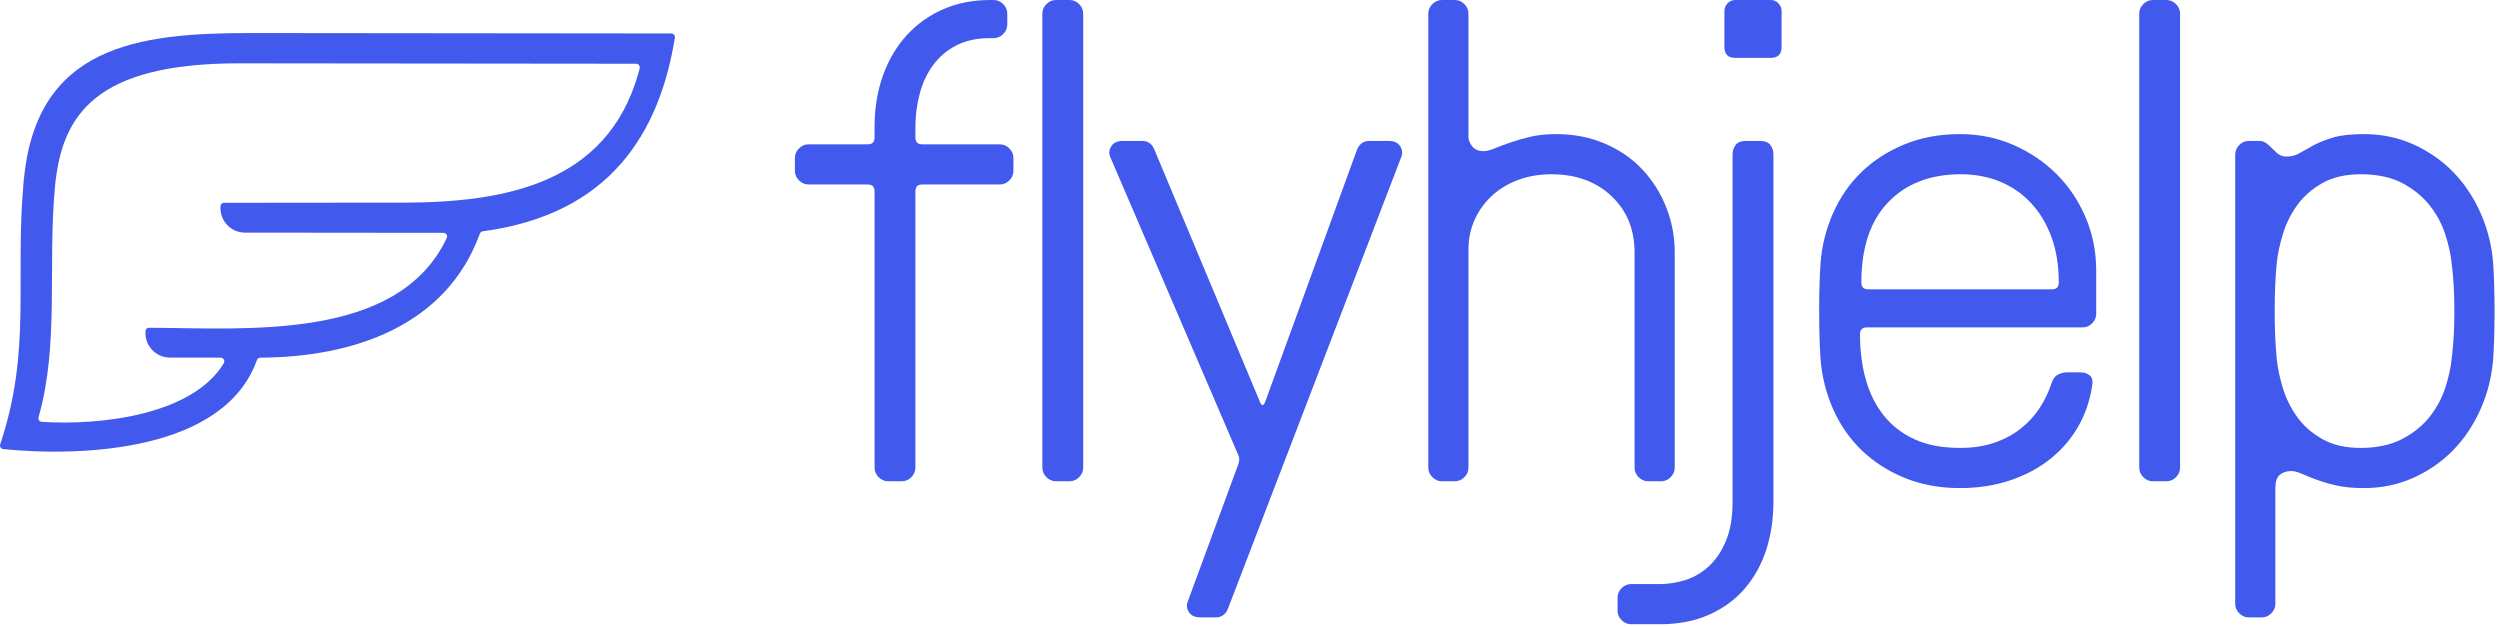
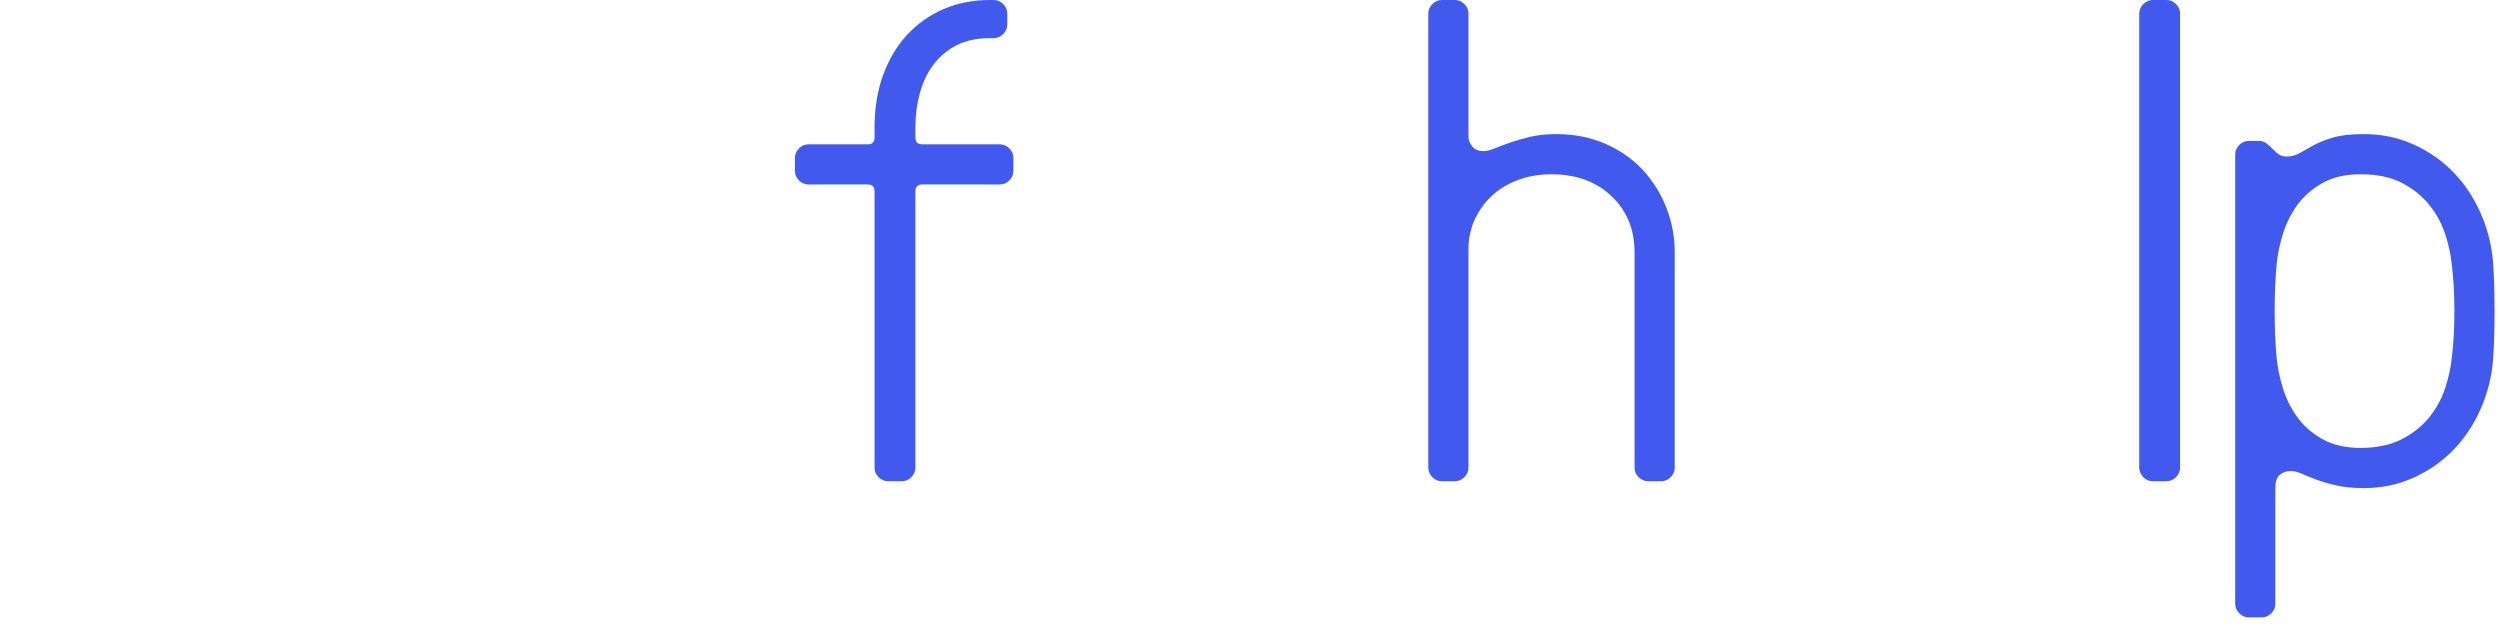
<svg xmlns="http://www.w3.org/2000/svg" width="100%" height="100%" viewBox="0 0 415 104" version="1.1" xml:space="preserve" style="fill-rule:evenodd;clip-rule:evenodd;stroke-linejoin:round;stroke-miterlimit:2;">
  <g transform="matrix(1,0,0,1,-192.952,-248.189)">
    <g transform="matrix(1,0,0,1,266.552,290.868)">
-       <path d="M0,-4.028L-32.929,-4.062C-35.32,-4.064 -37.196,-6.112 -36.989,-8.494C-36.964,-8.787 -36.719,-9.012 -36.425,-9.013L-6.685,-9.042C10.054,-9.06 27.22,-12.119 32.384,-30.577C32.453,-30.826 32.521,-31.077 32.586,-31.331C32.685,-31.717 32.387,-32.098 31.988,-32.098L31.162,-32.099L-33.785,-32.165C-57.796,-32.191 -63.364,-23.609 -64.478,-11.651C-65.689,1.361 -63.755,14.534 -67.2,26.573C-67.306,26.942 -67.058,27.316 -66.675,27.342C-57.083,27.985 -41.673,26.265 -36.454,17.627C-36.206,17.217 -36.5,16.689 -36.979,16.689L-45.384,16.682C-47.774,16.68 -49.649,14.63 -49.44,12.249C-49.414,11.954 -49.173,11.728 -48.878,11.729C-32.675,11.789 -7.569,14.01 0.56,-3.161C0.749,-3.563 0.444,-4.028 0,-4.028M-31.995,-37.193C-16.194,-37.181 14.411,-37.149 37.837,-37.121C38.209,-37.12 38.49,-36.785 38.431,-36.419C35.887,-20.729 27.794,-7.131 6.548,-4.284C6.321,-4.254 6.13,-4.098 6.052,-3.883C0.456,11.495 -15.026,16.619 -30.39,16.692C-30.646,16.694 -30.87,16.857 -30.956,17.098C-36.358,32.269 -59.979,33.18 -73.067,31.873C-73.452,31.835 -73.689,31.444 -73.567,31.077C-68.325,15.384 -71.163,3.965 -69.671,-12.615C-67.649,-35.066 -50.839,-37.208 -31.995,-37.193" style="fill:rgb(66,89,237);" />
-     </g>
+       </g>
    <g transform="matrix(1,0,0,1,357.339,321.753)">
      <path d="M0,-67.236C-2.186,-67.236 -4.051,-66.84 -5.594,-66.049C-7.139,-65.258 -8.42,-64.184 -9.436,-62.829C-10.453,-61.472 -11.207,-59.89 -11.695,-58.083C-12.188,-56.274 -12.43,-54.39 -12.43,-52.432L-12.43,-50.738C-12.43,-49.984 -12.055,-49.607 -11.301,-49.607L1.582,-49.607C2.184,-49.607 2.711,-49.382 3.164,-48.929C3.615,-48.477 3.842,-47.95 3.842,-47.347L3.842,-45.201C3.842,-44.596 3.615,-44.071 3.164,-43.619C2.711,-43.167 2.184,-42.94 1.582,-42.94L-11.301,-42.94C-12.055,-42.94 -12.43,-42.563 -12.43,-41.81L-12.43,4.068C-12.43,4.671 -12.656,5.198 -13.109,5.65C-13.561,6.102 -14.088,6.327 -14.691,6.327L-16.951,6.327C-17.555,6.327 -18.08,6.102 -18.533,5.65C-18.984,5.198 -19.211,4.671 -19.211,4.068L-19.211,-41.81C-19.211,-42.563 -19.588,-42.94 -20.34,-42.94L-30.172,-42.94C-30.775,-42.94 -31.301,-43.167 -31.754,-43.619C-32.205,-44.071 -32.432,-44.596 -32.432,-45.201L-32.432,-47.347C-32.432,-47.95 -32.205,-48.477 -31.754,-48.929C-31.301,-49.382 -30.775,-49.607 -30.172,-49.607L-20.34,-49.607C-19.588,-49.607 -19.211,-49.984 -19.211,-50.738L-19.211,-52.432C-19.211,-55.596 -18.74,-58.478 -17.799,-61.077C-16.857,-63.676 -15.537,-65.897 -13.844,-67.744C-12.148,-69.59 -10.133,-71.021 -7.797,-72.038C-5.463,-73.055 -2.865,-73.563 0,-73.563L0.564,-73.563C1.166,-73.563 1.695,-73.338 2.146,-72.885C2.598,-72.433 2.824,-71.906 2.824,-71.303L2.824,-69.496C2.824,-68.891 2.598,-68.366 2.146,-67.914C1.695,-67.462 1.166,-67.236 0.564,-67.236L0,-67.236Z" style="fill:rgb(66,89,237);fill-rule:nonzero;" />
    </g>
    <g transform="matrix(1,0,0,1,372.763,250.449)">
-       <path d="M0,75.371C0,75.975 -0.227,76.501 -0.678,76.953C-1.131,77.405 -1.658,77.631 -2.26,77.631L-4.52,77.631C-5.125,77.631 -5.65,77.405 -6.102,76.953C-6.555,76.501 -6.781,75.975 -6.781,75.371L-6.781,0C-6.781,-0.603 -6.555,-1.13 -6.102,-1.582C-5.65,-2.034 -5.125,-2.26 -4.52,-2.26L-2.26,-2.26C-1.658,-2.26 -1.131,-2.034 -0.678,-1.582C-0.227,-1.13 0,-0.603 0,0L0,75.371Z" style="fill:rgb(66,89,237);fill-rule:nonzero;" />
-     </g>
+       </g>
    <g transform="matrix(1,0,0,1,402.085,307.401)">
-       <path d="M0,7.459C0.299,8.213 0.602,8.213 0.902,7.459L16.045,-34.125C16.422,-35.255 17.137,-35.82 18.191,-35.82L21.355,-35.82C22.26,-35.82 22.898,-35.538 23.277,-34.973C23.652,-34.408 23.729,-33.823 23.504,-33.222L-5.199,41.585C-5.576,42.715 -6.291,43.279 -7.346,43.279L-9.832,43.279C-10.736,43.279 -11.377,42.997 -11.752,42.433C-12.131,41.867 -12.205,41.283 -11.979,40.681L-3.617,17.968C-3.391,17.365 -3.354,16.877 -3.504,16.499L-24.861,-33.222C-25.086,-33.823 -25.014,-34.408 -24.635,-34.973C-24.258,-35.538 -23.617,-35.82 -22.713,-35.82L-19.551,-35.82C-18.496,-35.82 -17.781,-35.255 -17.402,-34.125L0,7.459Z" style="fill:rgb(66,89,237);fill-rule:nonzero;" />
-     </g>
+       </g>
    <g transform="matrix(1,0,0,1,464.29,286.158)">
      <path d="M0,3.955C0,0.113 -1.283,-3.013 -3.842,-5.424C-6.404,-7.834 -9.719,-9.04 -13.787,-9.04C-15.82,-9.04 -17.686,-8.719 -19.381,-8.08C-21.074,-7.439 -22.525,-6.554 -23.73,-5.424C-24.936,-4.294 -25.877,-2.976 -26.555,-1.469C-27.234,0.039 -27.572,1.658 -27.572,3.39L-27.572,39.663C-27.572,40.267 -27.799,40.793 -28.25,41.245C-28.703,41.697 -29.23,41.923 -29.832,41.923L-31.979,41.923C-32.584,41.923 -33.109,41.697 -33.561,41.245C-34.014,40.793 -34.24,40.267 -34.24,39.663L-34.24,-35.708C-34.24,-36.311 -34.014,-36.838 -33.561,-37.29C-33.109,-37.742 -32.584,-37.968 -31.979,-37.968L-29.832,-37.968C-29.23,-37.968 -28.703,-37.742 -28.25,-37.29C-27.799,-36.838 -27.572,-36.311 -27.572,-35.708L-27.572,-15.255C-27.572,-14.728 -27.365,-14.199 -26.951,-13.673C-26.537,-13.146 -25.916,-12.882 -25.086,-12.882C-24.561,-12.882 -23.939,-13.032 -23.223,-13.334C-22.508,-13.635 -21.66,-13.956 -20.68,-14.295C-19.701,-14.634 -18.59,-14.953 -17.346,-15.255C-16.104,-15.556 -14.654,-15.707 -12.996,-15.707C-10.057,-15.707 -7.365,-15.18 -4.916,-14.125C-2.469,-13.069 -0.396,-11.639 1.299,-9.831C2.994,-8.024 4.311,-5.933 5.254,-3.56C6.195,-1.187 6.666,1.318 6.666,3.955L6.666,39.663C6.666,40.267 6.441,40.793 5.988,41.245C5.537,41.697 5.008,41.923 4.406,41.923L2.26,41.923C1.656,41.923 1.129,41.697 0.678,41.245C0.225,40.793 0,40.267 0,39.663L0,3.955Z" style="fill:rgb(66,89,237);fill-rule:nonzero;" />
    </g>
    <g transform="matrix(1,0,0,1,488.696,344.014)">
-       <path d="M0,-88.027C0,-86.821 -0.604,-86.219 -1.809,-86.219L-7.684,-86.219C-8.891,-86.219 -9.492,-86.821 -9.492,-88.027L-9.492,-94.016C-9.492,-94.468 -9.322,-94.881 -8.984,-95.259C-8.645,-95.635 -8.213,-95.824 -7.684,-95.824L-1.809,-95.824C-1.281,-95.824 -0.848,-95.635 -0.51,-95.259C-0.17,-94.881 0,-94.468 0,-94.016L0,-88.027ZM-8.137,-70.173C-8.137,-70.775 -7.967,-71.303 -7.627,-71.756C-7.289,-72.208 -6.707,-72.433 -5.877,-72.433L-3.617,-72.433C-2.789,-72.433 -2.203,-72.208 -1.865,-71.756C-1.525,-71.303 -1.355,-70.775 -1.355,-70.173L-1.355,-12.544C-1.355,-9.681 -1.752,-7.026 -2.543,-4.577C-3.334,-2.13 -4.52,0.017 -6.102,1.865C-7.684,3.709 -9.662,5.159 -12.035,6.215C-14.408,7.269 -17.139,7.797 -20.227,7.797L-24.973,7.797C-25.576,7.797 -26.104,7.571 -26.555,7.119C-27.008,6.666 -27.232,6.139 -27.232,5.536L-27.232,3.39C-27.232,2.786 -27.008,2.26 -26.555,1.808C-26.104,1.356 -25.576,1.13 -24.973,1.13L-20.227,1.13C-18.795,1.13 -17.365,0.904 -15.934,0.452C-14.504,-0.001 -13.203,-0.774 -12.035,-1.865C-10.867,-2.958 -9.926,-4.37 -9.209,-6.102C-8.494,-7.837 -8.137,-9.983 -8.137,-12.544L-8.137,-70.173Z" style="fill:rgb(66,89,237);fill-rule:nonzero;" />
-     </g>
+       </g>
    <g transform="matrix(1,0,0,1,518.436,322.543)">
-       <path d="M0,-45.426C-5.047,-45.426 -9.059,-43.881 -12.035,-40.793C-15.012,-37.703 -16.498,-33.259 -16.498,-27.459C-16.498,-26.705 -16.121,-26.329 -15.367,-26.329L15.143,-26.329C15.895,-26.329 16.271,-26.705 16.271,-27.459C16.271,-30.322 15.857,-32.863 15.029,-35.086C14.199,-37.308 13.051,-39.192 11.582,-40.737C10.113,-42.28 8.398,-43.448 6.441,-44.239C4.48,-45.03 2.334,-45.426 0,-45.426M-15.594,-20.001C-16.348,-20.001 -16.725,-19.623 -16.725,-18.871C-16.725,-16.159 -16.404,-13.654 -15.764,-11.357C-15.125,-9.058 -14.125,-7.063 -12.77,-5.367C-11.412,-3.673 -9.699,-2.354 -7.627,-1.412C-5.557,-0.47 -3.051,0 -0.113,0C2.07,0 4.012,-0.3 5.707,-0.905C7.402,-1.506 8.871,-2.317 10.113,-3.333C11.357,-4.351 12.373,-5.481 13.164,-6.724C13.955,-7.967 14.578,-9.266 15.029,-10.622C15.256,-11.374 15.611,-11.883 16.104,-12.148C16.592,-12.41 17.1,-12.543 17.629,-12.543L19.889,-12.543C20.49,-12.543 20.998,-12.373 21.414,-12.034C21.826,-11.696 21.959,-11.112 21.809,-10.283C21.432,-7.797 20.641,-5.518 19.436,-3.447C18.23,-1.374 16.668,0.415 14.746,1.921C12.826,3.428 10.604,4.595 8.08,5.424C5.555,6.252 2.826,6.667 -0.113,6.667C-3.502,6.667 -6.572,6.102 -9.322,4.971C-12.072,3.842 -14.445,2.316 -16.441,0.395C-18.437,-1.526 -20.02,-3.803 -21.187,-6.441C-22.355,-9.077 -23.053,-11.865 -23.277,-14.803C-23.43,-17.063 -23.504,-19.699 -23.504,-22.713C-23.504,-25.725 -23.43,-28.364 -23.277,-30.623C-23.053,-33.561 -22.355,-36.347 -21.187,-38.986C-20.02,-41.621 -18.437,-43.901 -16.441,-45.822C-14.445,-47.742 -12.072,-49.268 -9.322,-50.398C-6.572,-51.529 -3.502,-52.093 -0.113,-52.093C3.051,-52.093 6.008,-51.489 8.758,-50.285C11.506,-49.079 13.898,-47.46 15.934,-45.426C17.967,-43.392 19.566,-40.999 20.736,-38.25C21.902,-35.5 22.486,-32.581 22.486,-29.493L22.486,-22.261C22.486,-21.657 22.262,-21.131 21.809,-20.679C21.357,-20.227 20.83,-20.001 20.227,-20.001L-15.594,-20.001Z" style="fill:rgb(66,89,237);fill-rule:nonzero;" />
-     </g>
+       </g>
    <g transform="matrix(1,0,0,1,554.843,250.449)">
      <path d="M0,75.371C0,75.975 -0.225,76.501 -0.678,76.953C-1.129,77.405 -1.658,77.631 -2.26,77.631L-4.52,77.631C-5.123,77.631 -5.65,77.405 -6.102,76.953C-6.553,76.501 -6.779,75.975 -6.779,75.371L-6.779,0C-6.779,-0.603 -6.553,-1.13 -6.102,-1.582C-5.65,-2.034 -5.123,-2.26 -4.52,-2.26L-2.26,-2.26C-1.658,-2.26 -1.129,-2.034 -0.678,-1.582C-0.225,-1.13 0,-0.603 0,0L0,75.371Z" style="fill:rgb(66,89,237);fill-rule:nonzero;" />
    </g>
    <g transform="matrix(1,0,0,1,599.929,313.389)">
      <path d="M0,-5.649C0.301,-7.983 0.451,-10.621 0.451,-13.559C0.451,-16.498 0.301,-19.133 0,-21.469C-0.152,-22.975 -0.508,-24.594 -1.074,-26.328C-1.639,-28.06 -2.506,-29.662 -3.672,-31.13C-4.842,-32.599 -6.348,-33.823 -8.193,-34.803C-10.039,-35.781 -12.355,-36.272 -15.143,-36.272C-17.629,-36.272 -19.738,-35.781 -21.471,-34.803C-23.203,-33.823 -24.598,-32.599 -25.65,-31.13C-26.707,-29.662 -27.498,-28.06 -28.023,-26.328C-28.553,-24.594 -28.891,-22.975 -29.041,-21.469C-29.268,-19.133 -29.381,-16.498 -29.381,-13.559C-29.381,-10.621 -29.268,-7.983 -29.041,-5.649C-28.891,-4.141 -28.553,-2.522 -28.023,-0.791C-27.498,0.944 -26.707,2.543 -25.65,4.012C-24.598,5.481 -23.203,6.706 -21.471,7.685C-19.738,8.664 -17.629,9.154 -15.143,9.154C-12.43,9.154 -10.133,8.664 -8.248,7.685C-6.367,6.706 -4.842,5.481 -3.672,4.012C-2.506,2.543 -1.639,0.944 -1.074,-0.791C-0.508,-2.522 -0.152,-4.141 0,-5.649M-14.576,-42.939C-11.639,-42.939 -8.91,-42.375 -6.385,-41.244C-3.861,-40.114 -1.658,-38.588 0.227,-36.668C2.107,-34.747 3.633,-32.467 4.803,-29.832C5.969,-27.193 6.668,-24.407 6.893,-21.469C7.043,-19.21 7.119,-16.571 7.119,-13.559C7.119,-10.545 7.043,-7.909 6.893,-5.649C6.668,-2.711 5.969,0.077 4.803,2.713C3.633,5.351 2.107,7.628 0.227,9.549C-1.658,11.47 -3.861,12.996 -6.385,14.125C-8.91,15.256 -11.639,15.821 -14.576,15.821C-16.385,15.821 -17.93,15.669 -19.209,15.369C-20.492,15.067 -21.582,14.747 -22.486,14.409C-23.391,14.07 -24.182,13.749 -24.859,13.448C-25.537,13.148 -26.143,12.996 -26.668,12.996C-27.422,12.996 -28.043,13.205 -28.533,13.618C-29.023,14.033 -29.268,14.765 -29.268,15.821L-29.268,35.031C-29.268,35.633 -29.492,36.161 -29.945,36.613C-30.396,37.065 -30.926,37.29 -31.527,37.29L-33.674,37.29C-34.277,37.29 -34.805,37.065 -35.256,36.613C-35.707,36.161 -35.934,35.633 -35.934,35.031L-35.934,-39.549C-35.934,-40.151 -35.707,-40.679 -35.256,-41.131C-34.805,-41.584 -34.277,-41.809 -33.674,-41.809L-31.865,-41.809C-31.34,-41.809 -30.812,-41.545 -30.283,-41.018C-29.908,-40.64 -29.492,-40.245 -29.041,-39.832C-28.59,-39.417 -28.062,-39.211 -27.459,-39.211C-26.631,-39.211 -25.896,-39.397 -25.256,-39.775C-24.617,-40.151 -23.844,-40.584 -22.939,-41.075C-22.035,-41.564 -20.943,-41.997 -19.662,-42.375C-18.383,-42.751 -16.687,-42.939 -14.576,-42.939" style="fill:rgb(66,89,237);fill-rule:nonzero;" />
    </g>
  </g>
</svg>